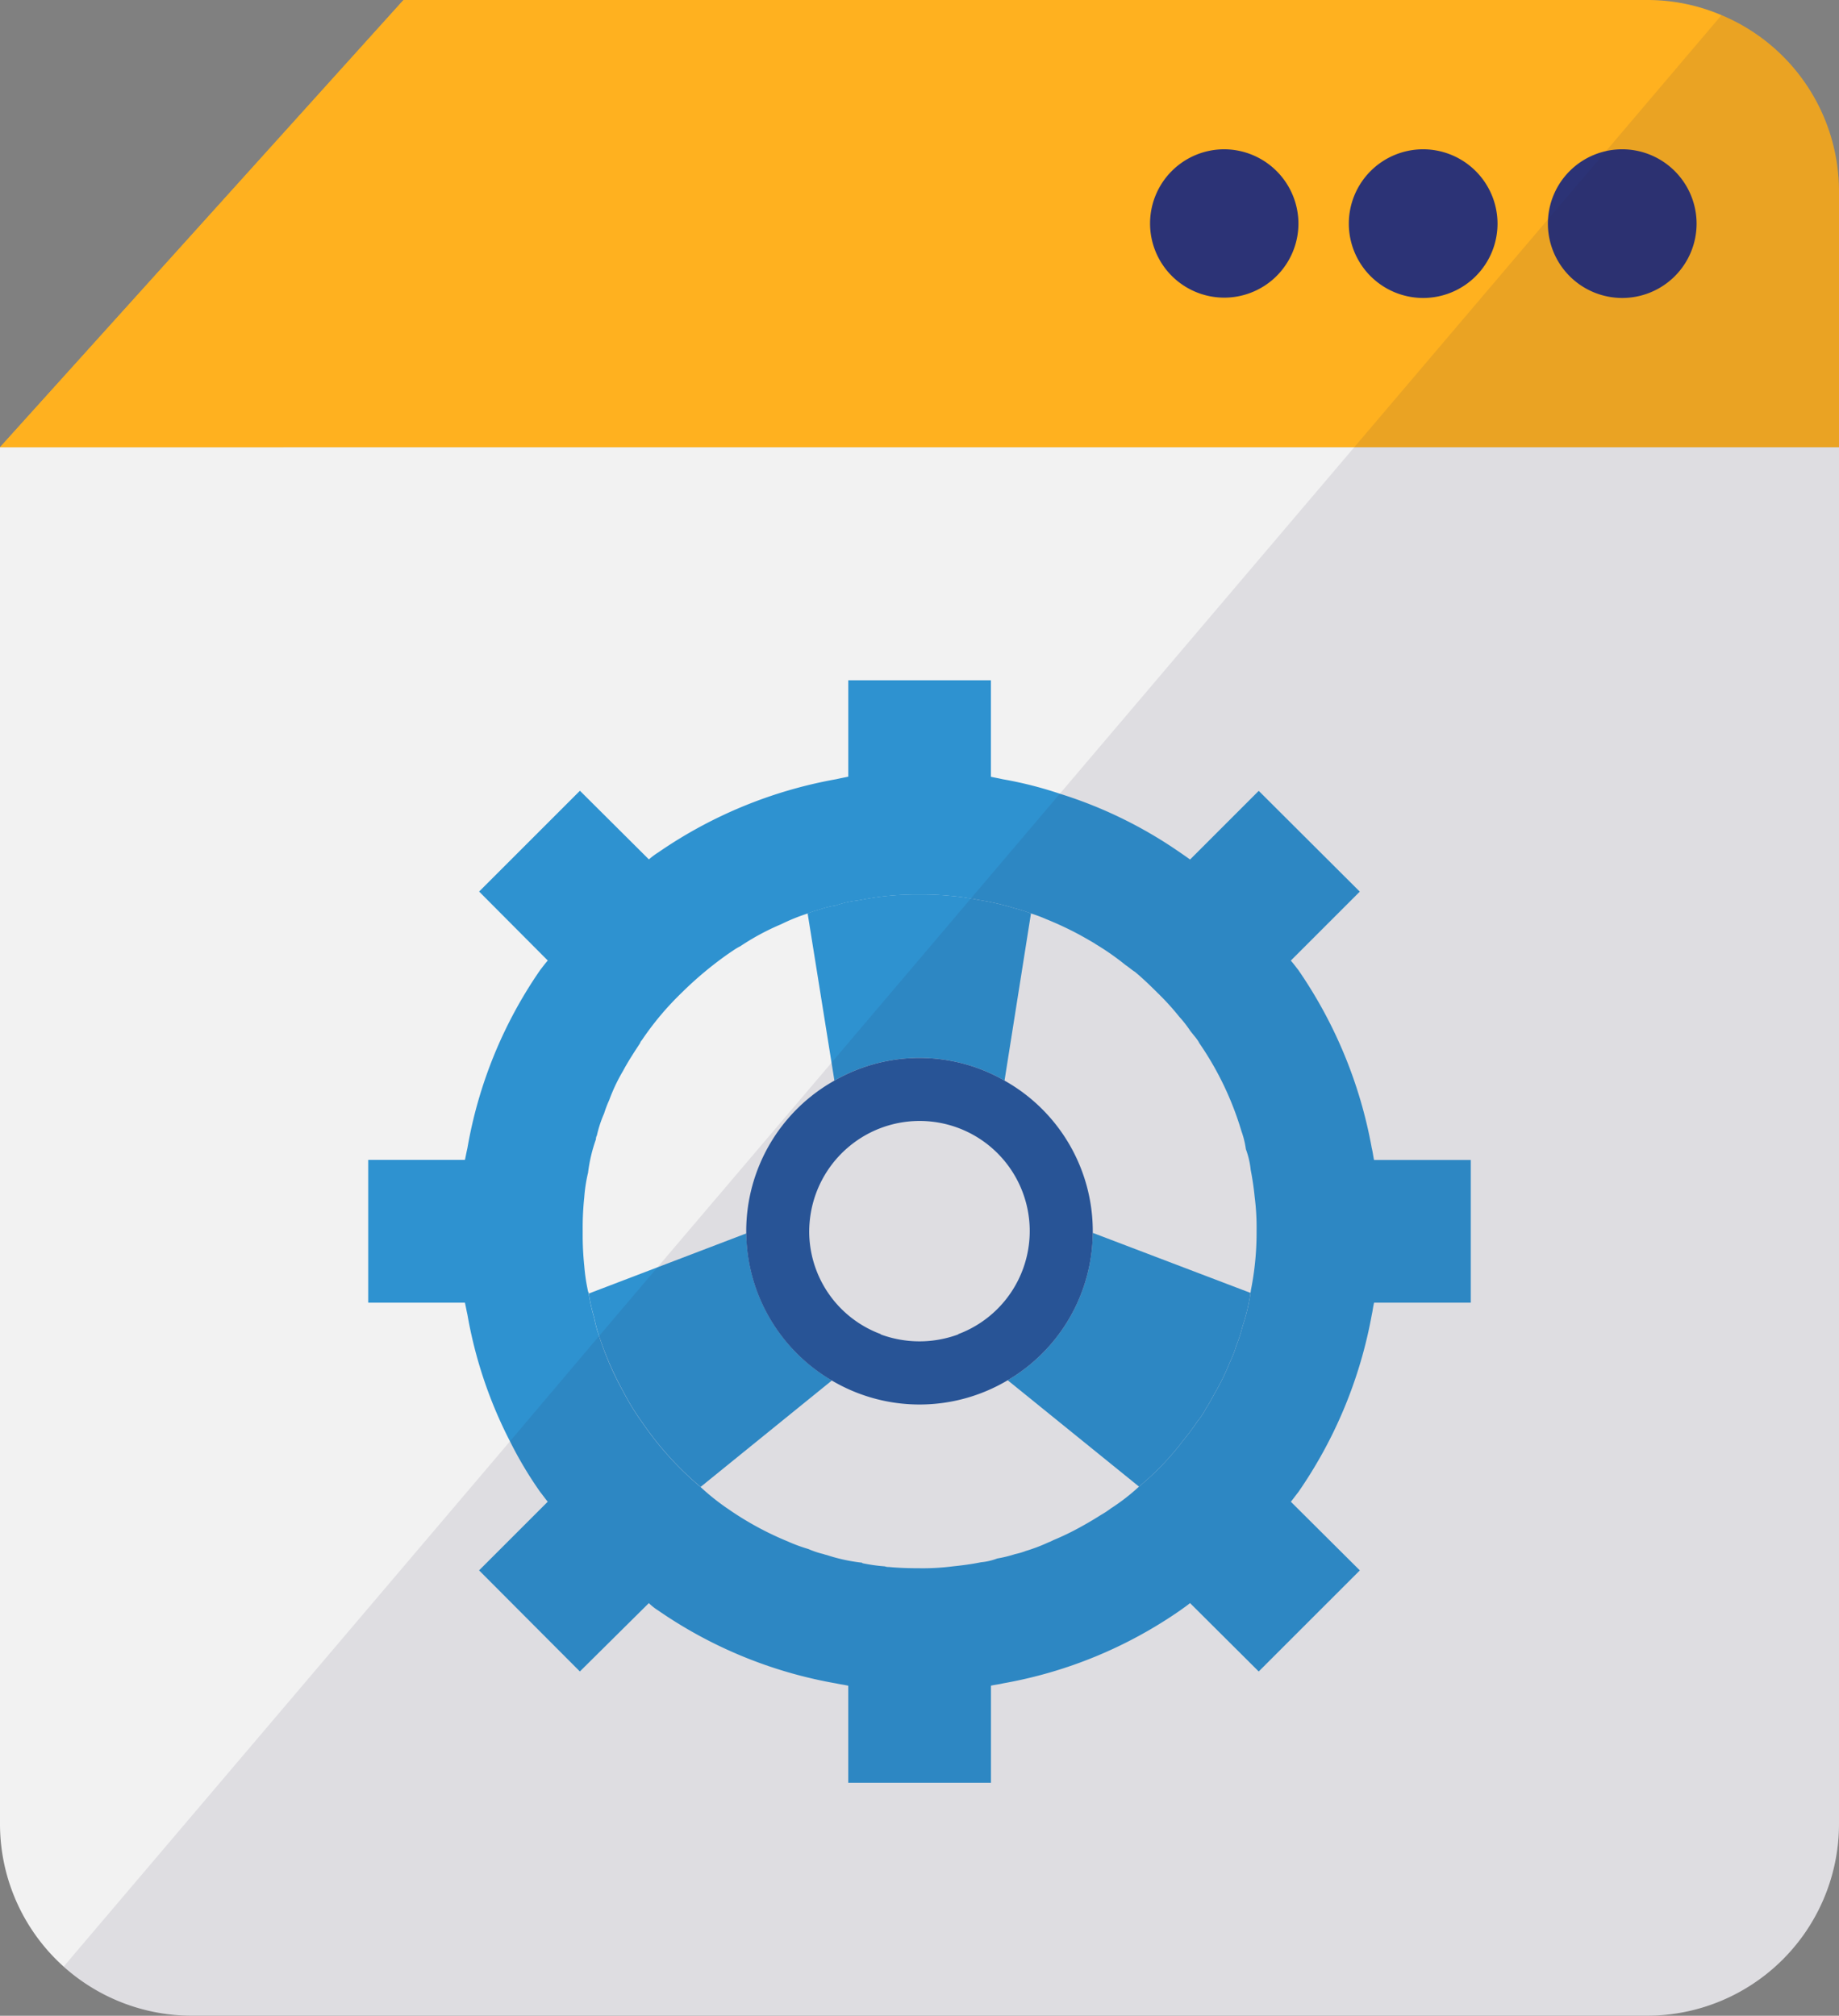
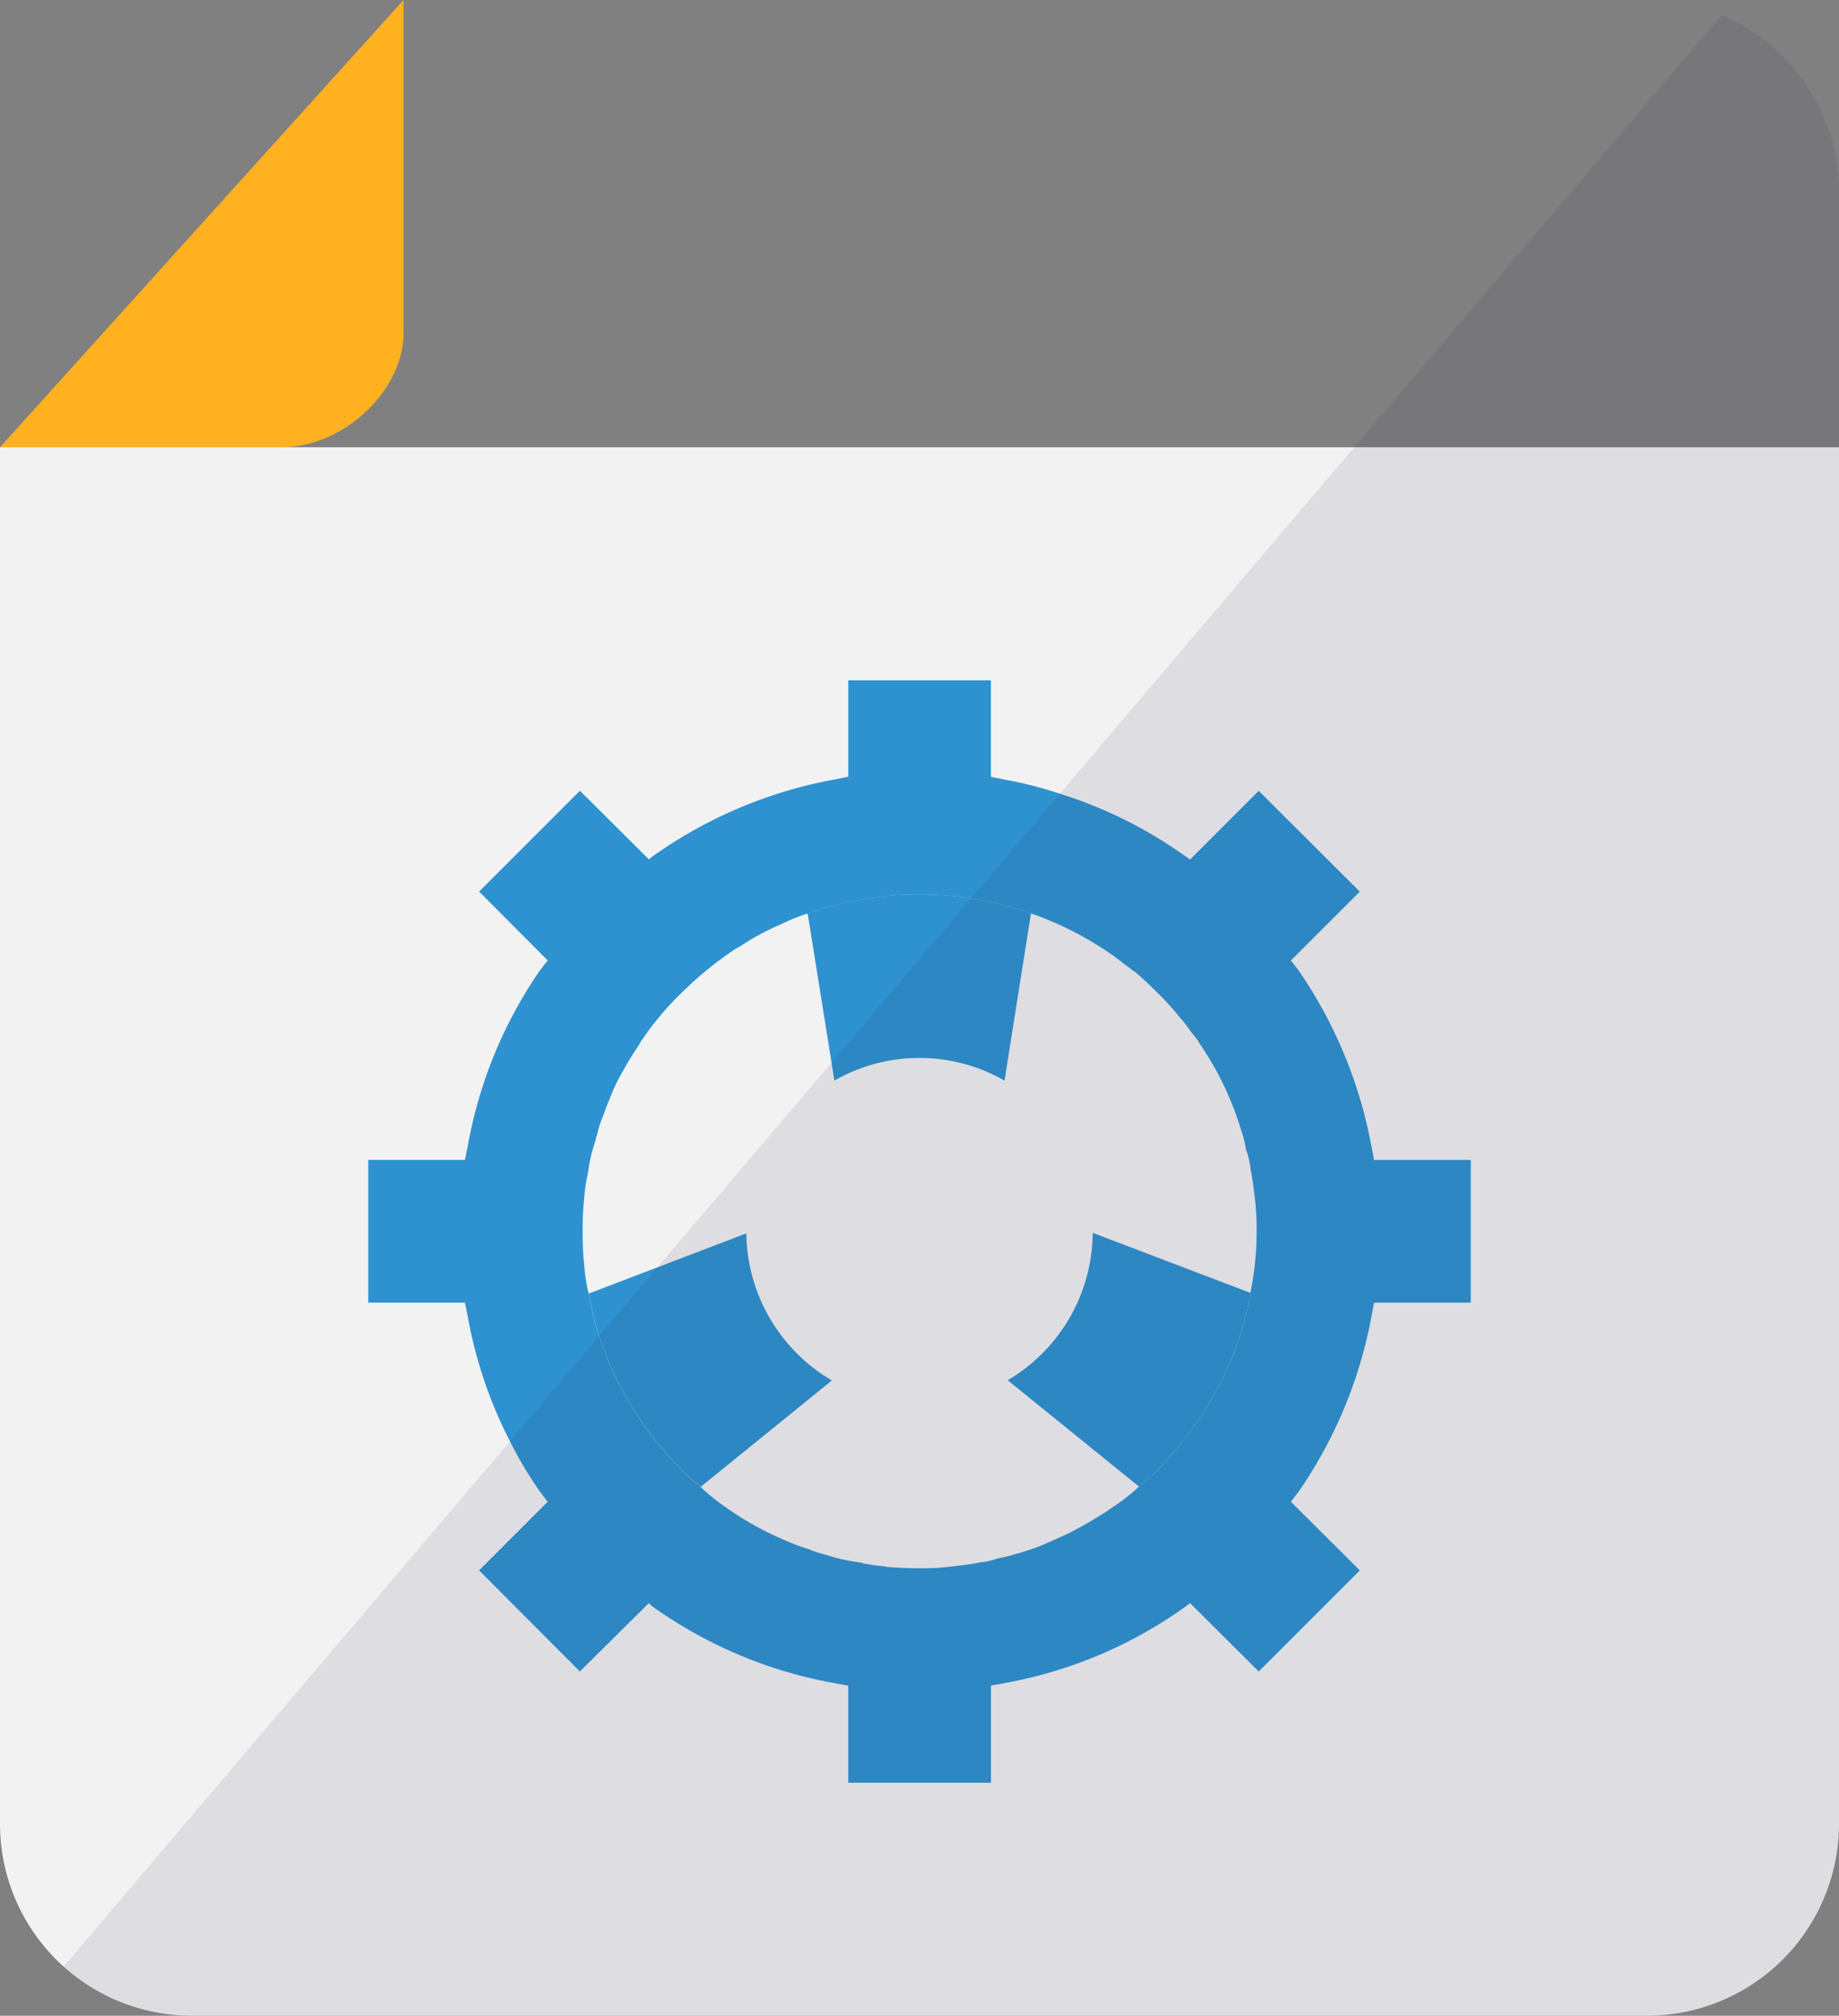
<svg xmlns="http://www.w3.org/2000/svg" width="80.539" height="88.293" viewBox="0 0 80.539 88.293">
  <rect x="0" y="0" width="80.539" height="88.293" fill="#808080" stroke="none" />
  <g id="Group_1391" data-name="Group 1391" transform="translate(-366.731 -2414.354)">
    <path id="Path_1175" data-name="Path 1175" d="M83.349,14.2V74.5a8.408,8.408,0,0,1-8.4,8.4H11.2A8.4,8.4,0,0,1,2.81,74.5V14.2Z" transform="translate(363.921 2419.744)" fill="#f2f2f2" />
-     <path id="Path_1176" data-name="Path 1176" d="M83.349,8.4V19.59H2.81L20.482,0H74.948A8.272,8.272,0,0,1,78.2.662,8.373,8.373,0,0,1,83.349,8.4Z" transform="translate(363.921 2414.354)" fill="#ffb11f" />
    <path id="Path_1177" data-name="Path 1177" d="M20.482,0,2.81,19.59H15.157c2.732,0,5.463-2.566,5.325-5.229Z" transform="translate(363.921 2414.354)" fill="#ffb11f" style="mix-blend-mode: multiply;isolation: isolate" />
-     <path id="Path_1178" data-name="Path 1178" d="M63.255,8A3.256,3.256,0,1,1,60,4.74,3.262,3.262,0,0,1,63.255,8ZM54.537,8A3.256,3.256,0,1,1,51.281,4.74,3.262,3.262,0,0,1,54.537,8ZM45.818,8A3.249,3.249,0,1,1,42.576,4.74,3.262,3.262,0,0,1,45.818,8Z" transform="translate(377.778 2416.153)" fill="#2c3376" />
    <g id="Group_1389" data-name="Group 1389" transform="translate(382.857 2444.152)">
      <path id="Path_1179" data-name="Path 1179" d="M40.869,29.228,39.71,36.553a7.481,7.481,0,0,0-7.45,0l-1.173-7.325a3.662,3.662,0,0,1,.51-.166,3.414,3.414,0,0,1,.717-.179,4.068,4.068,0,0,1,.966-.221c.428-.083.828-.152,1.228-.193a12.912,12.912,0,0,1,1.476-.069,12.671,12.671,0,0,1,1.462.069,9.227,9.227,0,0,1,1.1.166,10.918,10.918,0,0,1,1.573.359A7.73,7.73,0,0,1,40.869,29.228ZM32.15,49.687,26.4,54.35a14,14,0,0,1-2.566-2.842,10.626,10.626,0,0,1-.814-1.324,14.332,14.332,0,0,1-1.145-2.69c-.055-.193-.1-.386-.138-.566a8.3,8.3,0,0,1-.235-1.048l6.9-2.635A7.581,7.581,0,0,0,32.15,49.687Z" transform="translate(-11.843 -19.019)" fill="#2e92d0" />
      <path id="Path_1180" data-name="Path 1180" d="M58.55,42.611c-.041-.193-.055-.345-.1-.524a20.007,20.007,0,0,0-3.214-7.795c-.11-.138-.207-.276-.331-.414l3.021-3.021L53.5,26.442,50.493,29.45c-.152-.11-.29-.207-.428-.3a19.3,19.3,0,0,0-5.27-2.58,16.975,16.975,0,0,0-2.5-.635c-.179-.041-.345-.069-.524-.11V21.6H35.525v4.221c-.193.041-.345.069-.524.11a19.862,19.862,0,0,0-7.808,3.214,3.042,3.042,0,0,0-.4.3l-3.021-3.007-4.415,4.415,3.007,3.021c-.124.138-.221.276-.331.414a19.557,19.557,0,0,0-3.187,7.795c-.041.179-.069.331-.11.524H14.5V48.86h4.235c.041.179.069.345.11.524a19.332,19.332,0,0,0,1.862,5.546,17.155,17.155,0,0,0,1.324,2.221c.11.138.207.276.331.428l-3.007,3.007,4.415,4.428,3.021-2.994a2.249,2.249,0,0,0,.4.317A19.638,19.638,0,0,0,35,65.539c.179.041.331.055.524.1v4.249h6.249V65.636c.179-.041.345-.055.524-.1a19.541,19.541,0,0,0,7.767-3.2c.138-.1.276-.193.428-.317L53.5,65.015l4.428-4.428-3.021-3.007c.124-.152.221-.29.331-.428a19.885,19.885,0,0,0,3.214-7.767c.041-.179.055-.345.1-.524h4.235V42.611H58.55Zm-5.394,5.711c0,.041-.014.069-.014.11a8.52,8.52,0,0,1-.345,1.449,6.842,6.842,0,0,1-.276.855,4.9,4.9,0,0,1-.29.745,9.956,9.956,0,0,1-.621,1.283c-.138.235-.262.5-.414.717a3.083,3.083,0,0,1-.372.566c-.193.29-.4.566-.635.855a12.182,12.182,0,0,1-1.931,2.014,8.879,8.879,0,0,1-1.228.952,4.03,4.03,0,0,1-.441.29q-.455.29-.911.538a11.476,11.476,0,0,1-1.173.566,1.741,1.741,0,0,1-.221.1,7.558,7.558,0,0,1-.979.372,3.014,3.014,0,0,1-.469.138,5.444,5.444,0,0,1-.786.193,2.7,2.7,0,0,1-.717.166c-.4.083-.828.138-1.228.179a10.281,10.281,0,0,1-1.462.083c-.469,0-.911-.014-1.338-.055a.438.438,0,0,1-.179-.028,7.283,7.283,0,0,1-.979-.138.076.076,0,0,0-.069-.028,7.676,7.676,0,0,1-1.5-.331.744.744,0,0,1-.138-.041,3.723,3.723,0,0,1-.662-.221,6.994,6.994,0,0,1-.9-.331A13.66,13.66,0,0,1,30.268,57.9a10.072,10.072,0,0,1-1.214-.966,14,14,0,0,1-2.566-2.842,10.626,10.626,0,0,1-.814-1.324,13.631,13.631,0,0,1-1.062-2.442l-.083-.248c-.055-.193-.1-.386-.138-.566a8.3,8.3,0,0,1-.235-1.048v-.028c0-.014-.028-.055-.028-.069a8.1,8.1,0,0,1-.166-1.117,13.006,13.006,0,0,1-.069-1.49v-.028a12.714,12.714,0,0,1,.069-1.49,6.736,6.736,0,0,1,.166-1.076,6.825,6.825,0,0,1,.345-1.462.328.328,0,0,1,.041-.166,5.282,5.282,0,0,1,.317-.966,4.974,4.974,0,0,1,.221-.579,7.768,7.768,0,0,1,.607-1.283c.221-.414.483-.814.745-1.214a.368.368,0,0,1,.083-.138A12.854,12.854,0,0,1,28.213,35.3a15.863,15.863,0,0,1,2.1-1.752c.152-.1.317-.221.483-.3a10.673,10.673,0,0,1,1.793-.966,8.482,8.482,0,0,1,1.159-.469,3.662,3.662,0,0,1,.51-.166,3.414,3.414,0,0,1,.717-.179,4.068,4.068,0,0,1,.966-.221c.428-.083.828-.152,1.228-.193a12.912,12.912,0,0,1,1.476-.069,12.671,12.671,0,0,1,1.462.069,7.193,7.193,0,0,1,.786.11,2.546,2.546,0,0,1,.317.055,10.918,10.918,0,0,1,1.573.359,7.73,7.73,0,0,1,.745.235,6.457,6.457,0,0,1,.662.248,14.683,14.683,0,0,1,1.49.7c.221.124.441.248.648.372l.014.014a11.33,11.33,0,0,1,1.324.924c.152.1.262.207.414.3.359.3.676.607.993.924a11.085,11.085,0,0,1,.952,1.048,5.019,5.019,0,0,1,.483.621c.055.069.1.124.166.207a2.028,2.028,0,0,1,.138.179.731.731,0,0,1,.083.138,13.646,13.646,0,0,1,1.849,3.863,3.853,3.853,0,0,1,.193.786,3.634,3.634,0,0,1,.207.869v.014c.083.428.138.8.179,1.214a10.555,10.555,0,0,1,.083,1.49A12.833,12.833,0,0,1,53.155,48.322Z" transform="translate(-14.5 -21.6)" fill="#2e92d0" />
      <path id="Path_1181" data-name="Path 1181" d="M45.436,41.775a8.519,8.519,0,0,1-.345,1.449,6.843,6.843,0,0,1-.276.855,4.9,4.9,0,0,1-.29.745,9.956,9.956,0,0,1-.621,1.283c-.138.235-.262.5-.414.717a3.084,3.084,0,0,1-.372.566c-.193.29-.4.566-.635.855a12.183,12.183,0,0,1-1.931,2.014L34.8,45.6a7.561,7.561,0,0,0,3.725-6.456Z" transform="translate(-6.795 -14.942)" fill="#2e92d0" />
-       <path id="Path_1182" data-name="Path 1182" d="M37.812,34.583a7.481,7.481,0,0,0-7.45,0A7.565,7.565,0,0,0,26.5,41.178v.1a7.581,7.581,0,0,0,3.752,6.443,7.547,7.547,0,0,0,7.7-.014,7.561,7.561,0,0,0,3.725-6.456v-.069A7.565,7.565,0,0,0,37.812,34.583ZM35.784,45.689V45.7a4.9,4.9,0,0,1-3.394,0v-.014a4.8,4.8,0,0,1-3.132-4.511,5.046,5.046,0,0,1,.069-.786,4.844,4.844,0,0,1,1.7-2.938,4.822,4.822,0,1,1,4.76,8.236Z" transform="translate(-9.945 -17.049)" fill="#285a9f" />
    </g>
    <path id="Path_1183" data-name="Path 1183" d="M82.582,8.219V79.708a8.408,8.408,0,0,1-8.4,8.4H10.431a8.323,8.323,0,0,1-5.6-2.152L24.378,62.947l3.9-4.608,2.566-3.021,7.615-8.953,6.1-7.188,3.9-4.594L61.351,19.408,69.863,9.392l2.5-2.938L77.437.48A8.373,8.373,0,0,1,82.582,8.219Z" transform="translate(364.688 2414.537)" fill="#30264d" opacity="0.1" style="mix-blend-mode: multiply;isolation: isolate" />
  </g>
</svg>